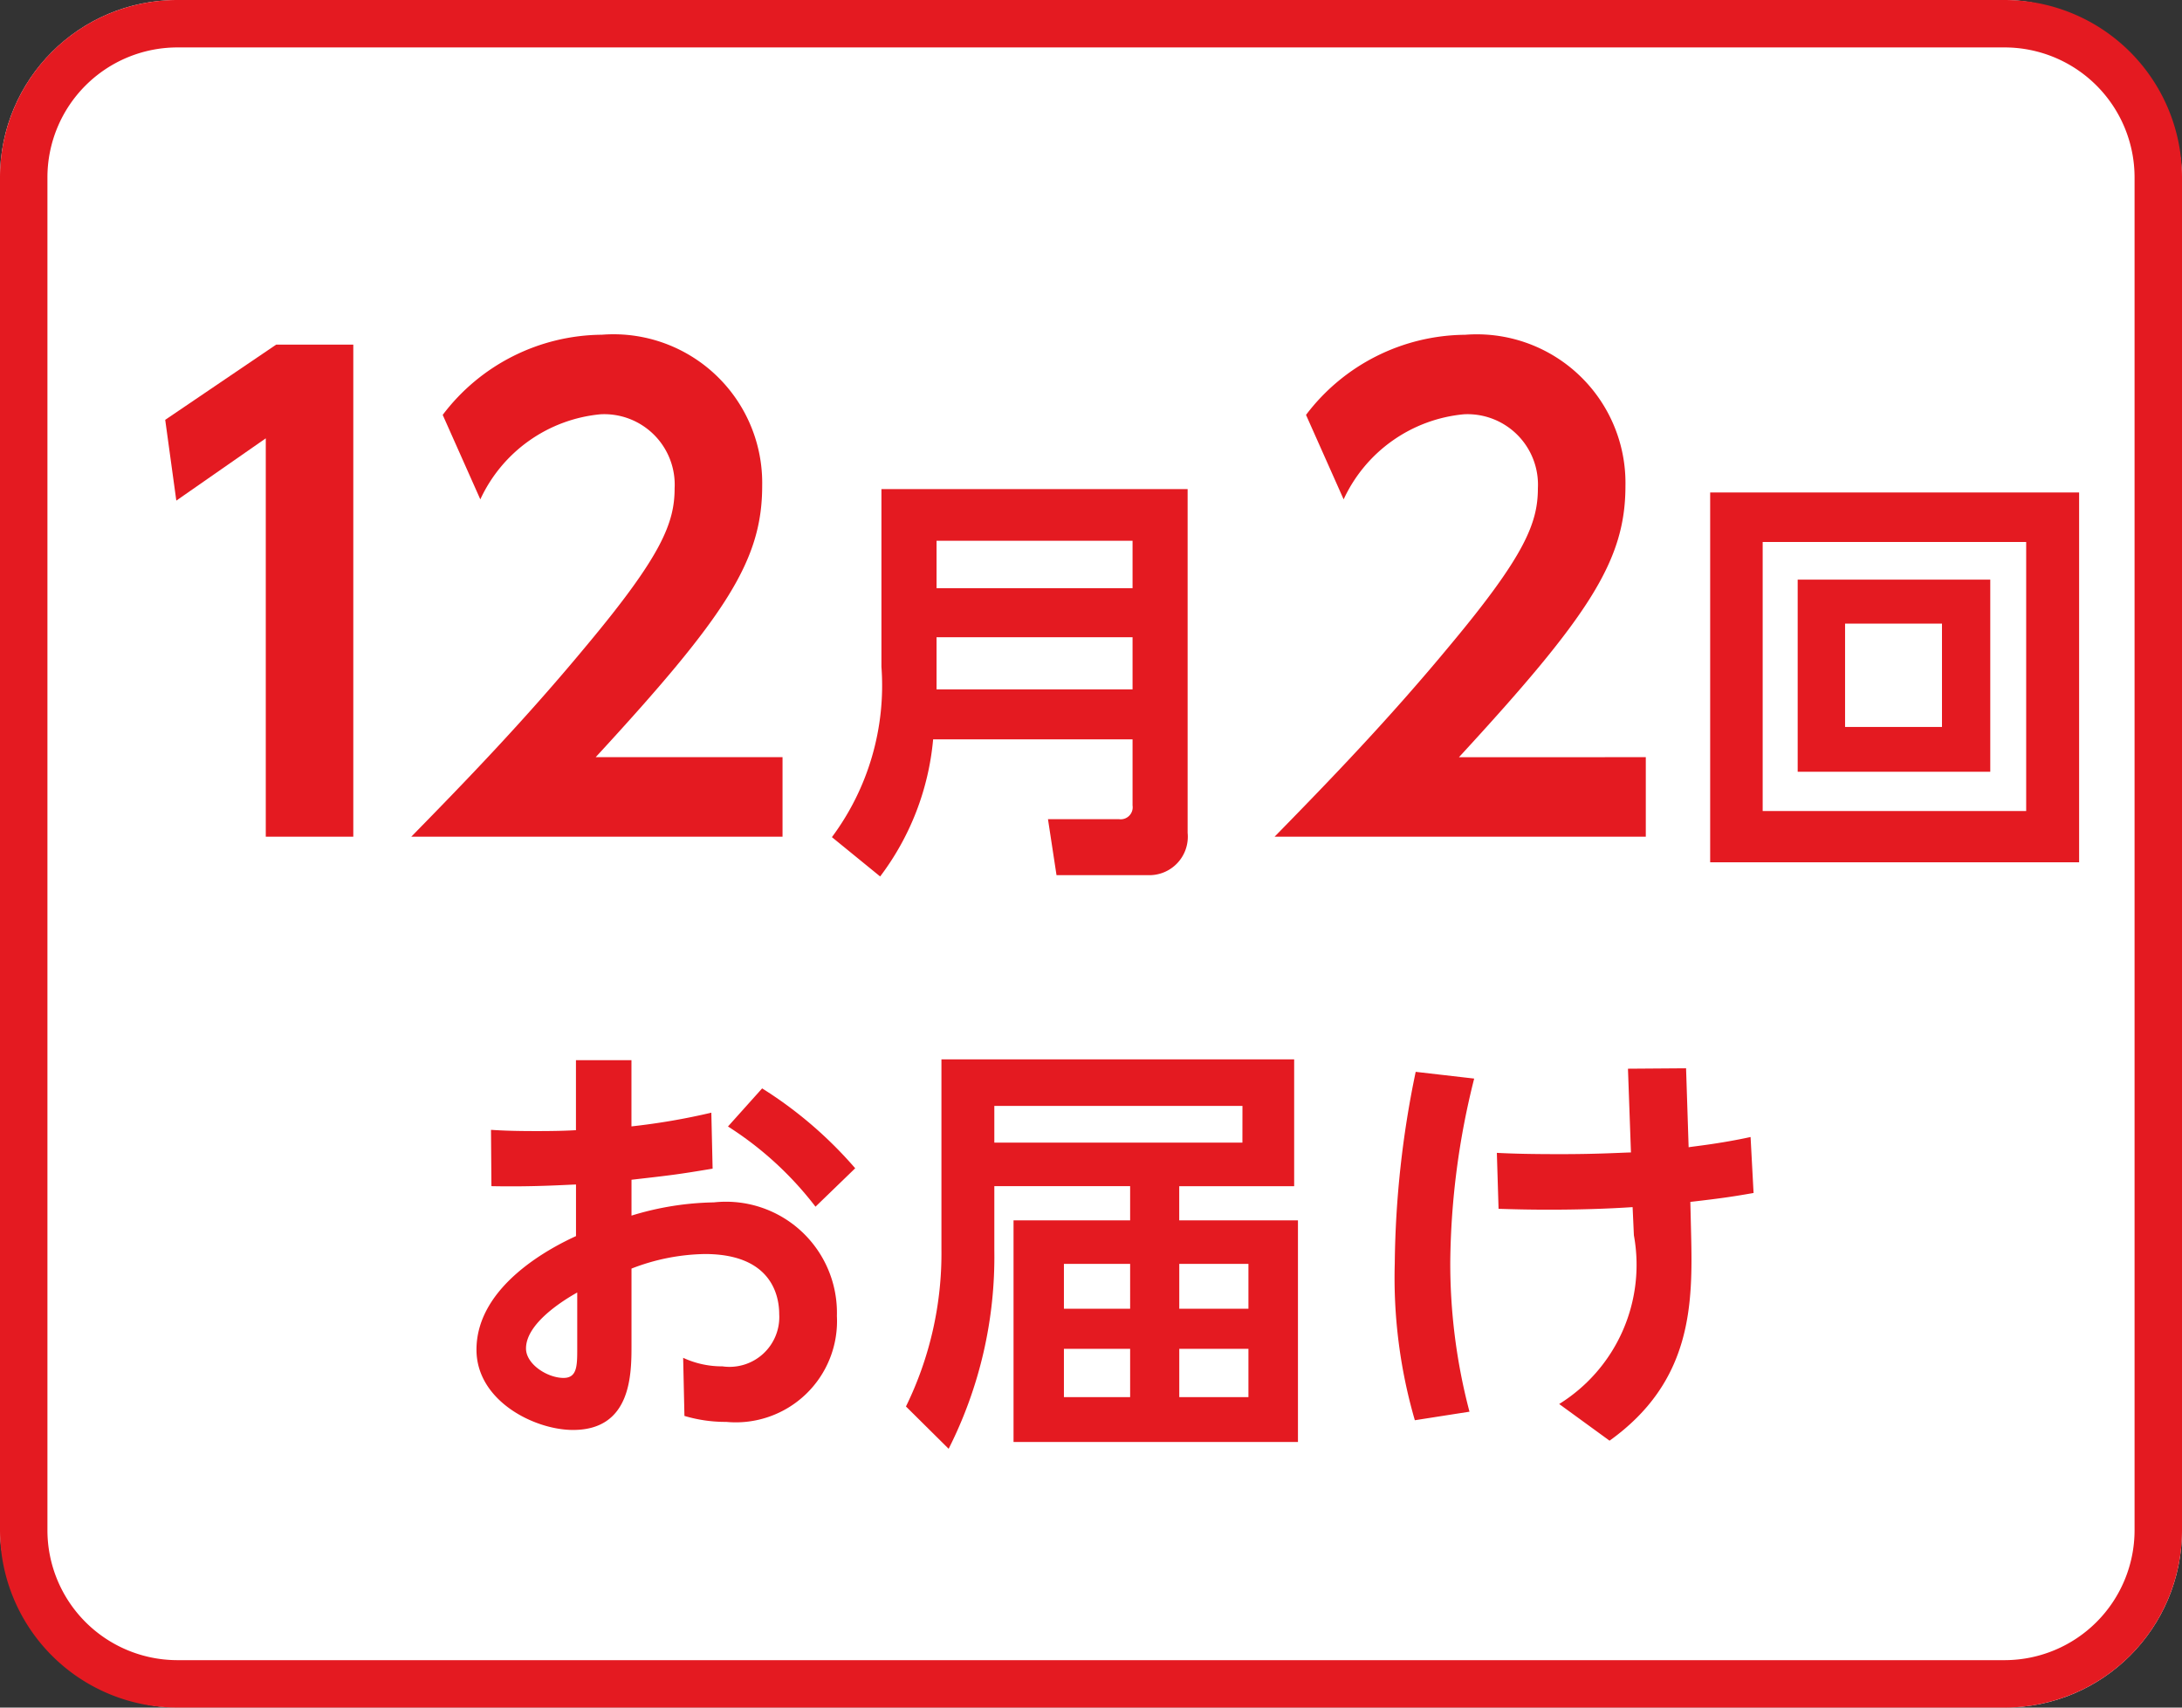
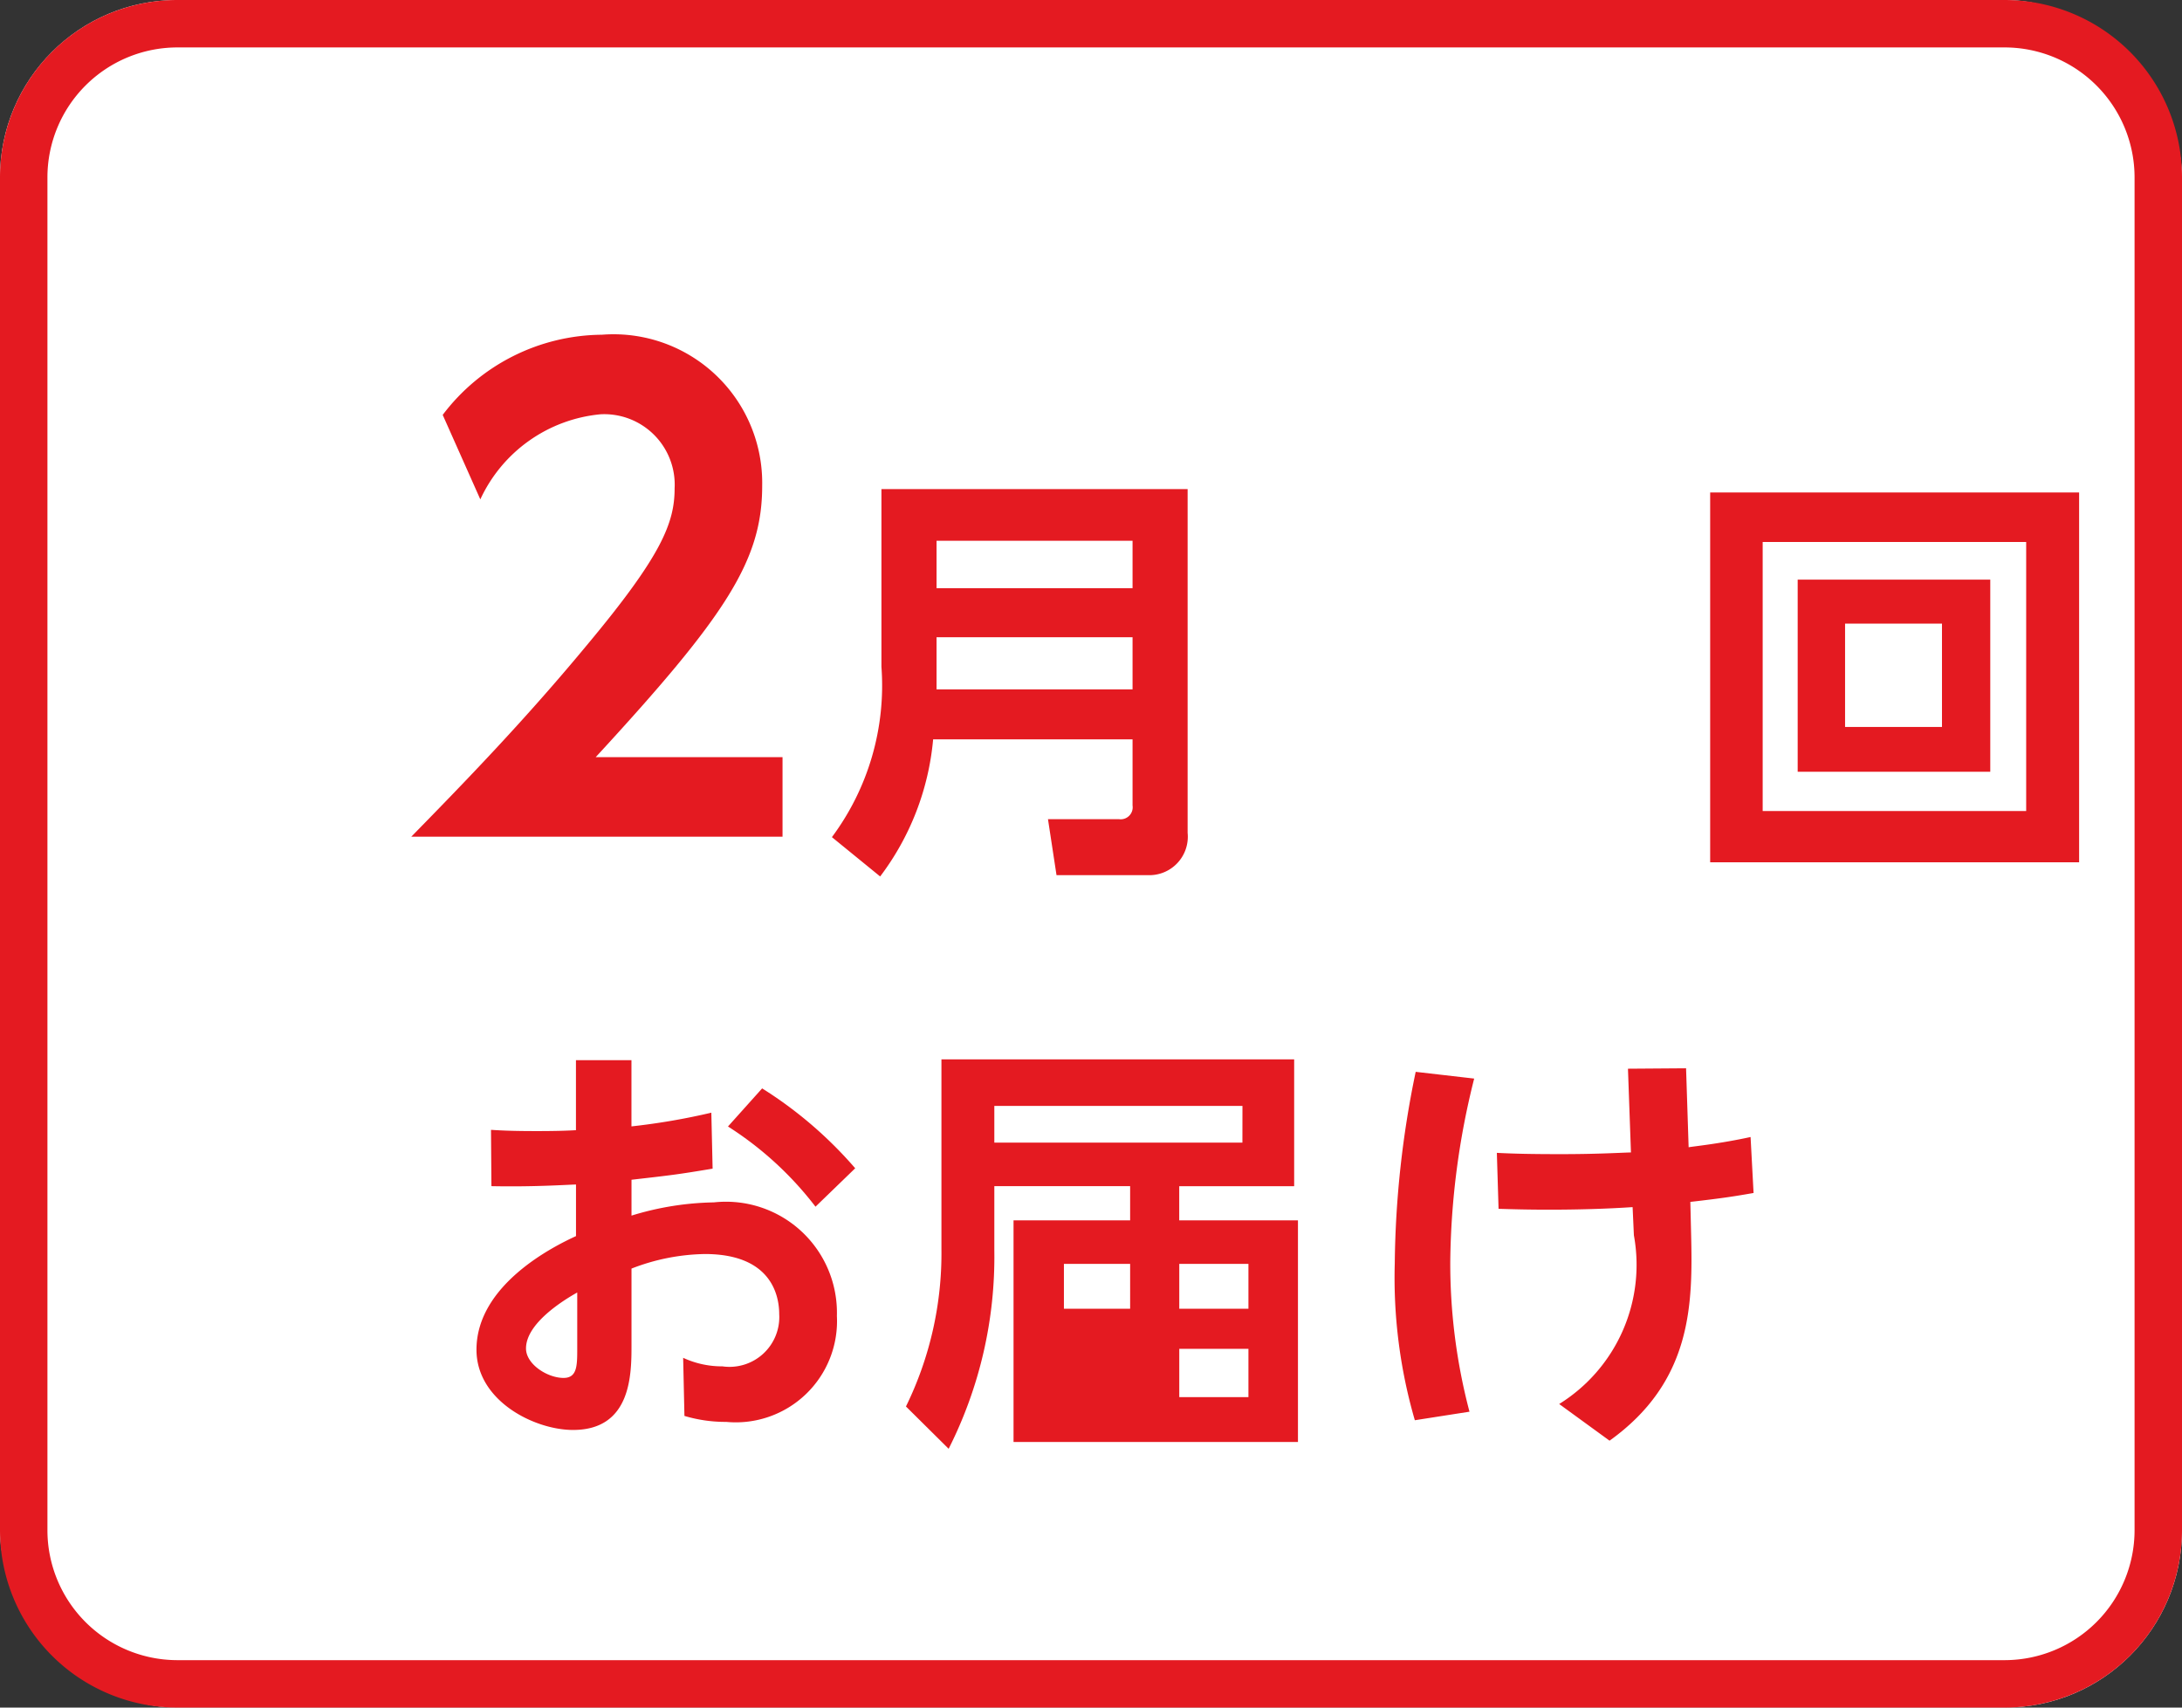
<svg xmlns="http://www.w3.org/2000/svg" viewBox="0 0 46 36">
  <rect x="0" y="0" width="46" height="36" fill="#333333" stroke="none" />
  <defs>
    <style>.cls-1{fill:#fff;}.cls-2{fill:#e41a21;}</style>
  </defs>
  <title>icon_svg_ol</title>
  <g id="レイヤー_1" data-name="レイヤー 1">
    <rect class="cls-1" width="46" height="36" rx="3.738" />
    <path class="cls-2" d="M42.262,1A2.741,2.741,0,0,1,45,3.738V32.262A2.741,2.741,0,0,1,42.262,35H3.738A2.741,2.741,0,0,1,1,32.262V3.738A2.741,2.741,0,0,1,3.738,1H42.262m0-1H3.738A3.738,3.738,0,0,0,0,3.738V32.262A3.738,3.738,0,0,0,3.738,36H42.262A3.738,3.738,0,0,0,46,32.262V3.738A3.738,3.738,0,0,0,42.262,0Z" />
    <path class="cls-2" d="M12.142,22.351H13.312v1.396a13.992,13.992,0,0,0,1.684-.289l.027,1.18c-.756.126-.846.135-1.71.234v.756a6.222,6.222,0,0,1,1.737-.279,2.34,2.34,0,0,1,2.593,2.395,2.134,2.134,0,0,1-2.332,2.233,3.03,3.03,0,0,1-.882-.126l-.027-1.225a1.942,1.942,0,0,0,.828.18,1.049,1.049,0,0,0,1.197-1.098c0-.478-.234-1.27-1.566-1.27a4.426,4.426,0,0,0-1.548.307v1.611c0,.611,0,1.791-1.233,1.791-.811,0-2.035-.612-2.035-1.692,0-1.378,1.647-2.188,2.098-2.395V24.972c-.243.008-.909.053-1.783.035L10.351,23.82c.279.018.54.026.963.026.432,0,.648-.009.828-.019Zm.027,4.898c-.288.162-1.08.648-1.08,1.18,0,.332.45.621.792.621.288,0,.288-.262.288-.621ZM16.067,22.946a8.69,8.69,0,0,1,1.962,1.684l-.837.81a7.163,7.163,0,0,0-1.845-1.691Z" />
-     <path class="cls-2" d="M24.86,25.728h2.503v4.672h-5.996V25.728h2.458v-.721h-2.863v1.359a8.97,8.97,0,0,1-.963,4.178l-.9-.892a7.338,7.338,0,0,0,.748-3.313V22.334h7.436v2.674H24.86Zm1.333-2.413H20.962v.774h5.23Zm-2.368,3.331H22.429v.945h1.396Zm0,1.791H22.429v1.018h1.396Zm2.494-1.791h-1.458v.945h1.458Zm0,1.791h-1.458v1.018h1.458Z" />
+     <path class="cls-2" d="M24.86,25.728h2.503v4.672h-5.996V25.728h2.458v-.721h-2.863v1.359a8.97,8.97,0,0,1-.963,4.178l-.9-.892a7.338,7.338,0,0,0,.748-3.313V22.334h7.436v2.674H24.86Zm1.333-2.413H20.962v.774h5.23Zm-2.368,3.331H22.429v.945h1.396Zm0,1.791H22.429h1.396Zm2.494-1.791h-1.458v.945h1.458Zm0,1.791h-1.458v1.018h1.458Z" />
    <path class="cls-2" d="M31.078,22.739a16.33,16.33,0,0,0-.504,3.853,12.246,12.246,0,0,0,.405,3.17l-1.152.18a10.764,10.764,0,0,1-.423-3.312,20.652,20.652,0,0,1,.441-4.033Zm4.573,3.269c.036,1.484.027,3.114-1.719,4.365l-1.062-.773a3.455,3.455,0,0,0,1.575-3.557l-.027-.594c-.54.036-1.143.054-1.755.054-.468,0-.765-.009-1.071-.018l-.036-1.18c.369.019.738.027,1.351.027.738,0,1.188-.027,1.476-.036l-.063-1.765,1.225-.009.054,1.665c.09-.018.64-.071,1.306-.216l.063,1.18c-.414.072-.63.107-1.333.188Z" />
-     <path class="cls-2" d="M5.823,7.265h1.625v10.374H5.603V9.241L3.717,10.554,3.483,8.851Z" />
    <path class="cls-2" d="M16.497,15.963v1.677H8.67c1.145-1.17,2.393-2.457,3.706-4.043,1.573-1.885,1.846-2.574,1.846-3.302A1.486,1.486,0,0,0,12.661,8.734,3.112,3.112,0,0,0,10.126,10.528L9.333,8.747A4.243,4.243,0,0,1,12.688,7.057a3.134,3.134,0,0,1,3.38,3.185c0,1.573-.754,2.73-3.51,5.721Z" />
    <path class="cls-2" d="M25.037,17.558a.811.811,0,0,1-.846.892H22.273l-.18-1.18h1.495a.253.253,0,0,0,.288-.288V15.587h-4.204a5.627,5.627,0,0,1-1.117,2.891l-1.017-.829a5.354,5.354,0,0,0,1.044-3.592V10.311h6.455ZM19.744,11.401v.999H23.876v-.999Zm0,2.034v1.099H23.876V13.435Z" />
-     <path class="cls-2" d="M34.696,15.963v1.677H26.87c1.144-1.17,2.392-2.457,3.705-4.043,1.573-1.885,1.846-2.574,1.846-3.302A1.486,1.486,0,0,0,30.861,8.734a3.112,3.112,0,0,0-2.535,1.794l-.793-1.781a4.244,4.244,0,0,1,3.354-1.689,3.134,3.134,0,0,1,3.38,3.185c0,1.573-.754,2.73-3.51,5.721Z" />
    <path class="cls-2" d="M43.831,10.383v7.796H36.053V10.383ZM37.16,11.427v5.672h5.555V11.427Zm4.798.793v4.051H37.898V12.22Zm-3.061.927v2.179h2.043V13.147Z" />
  </g>
</svg>